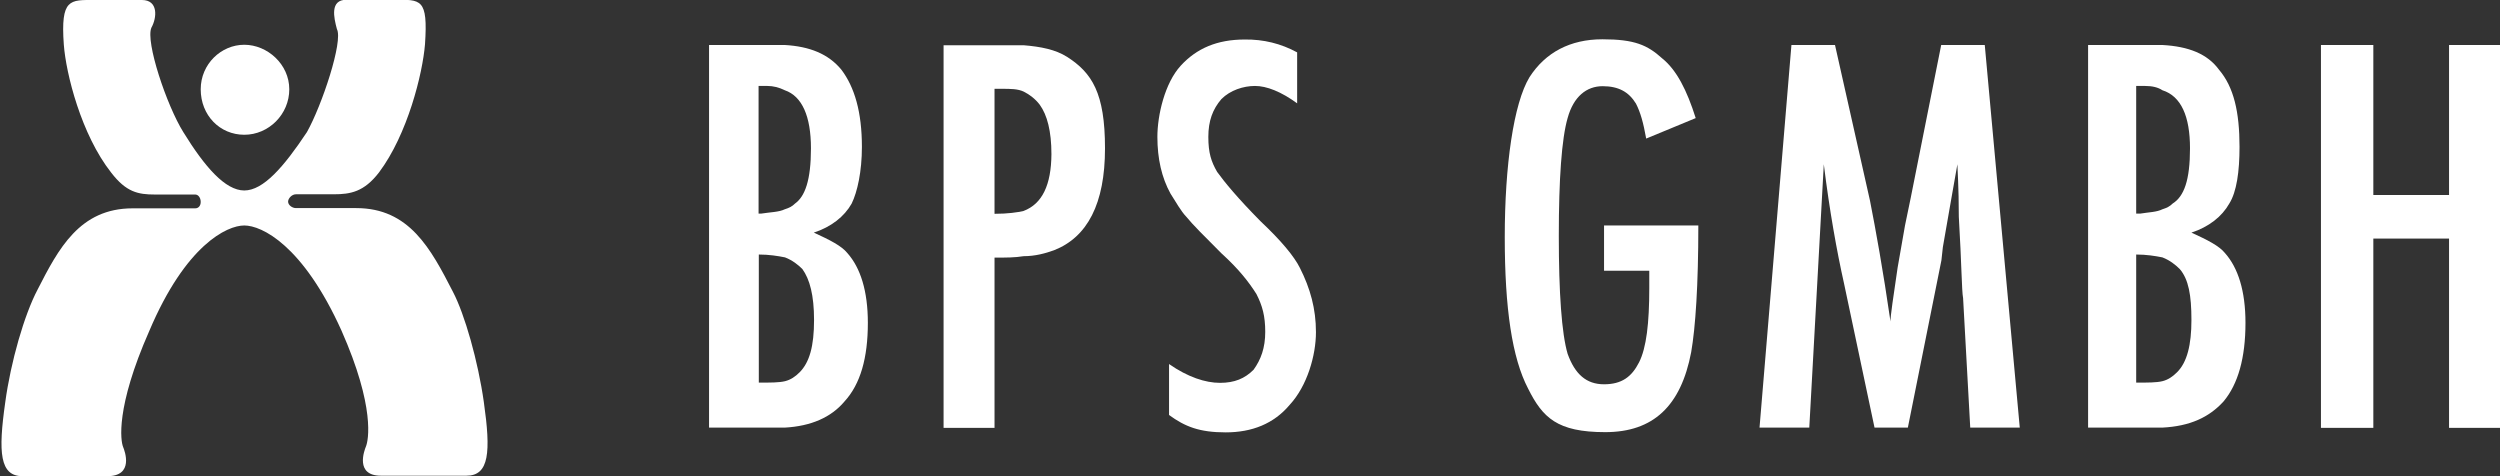
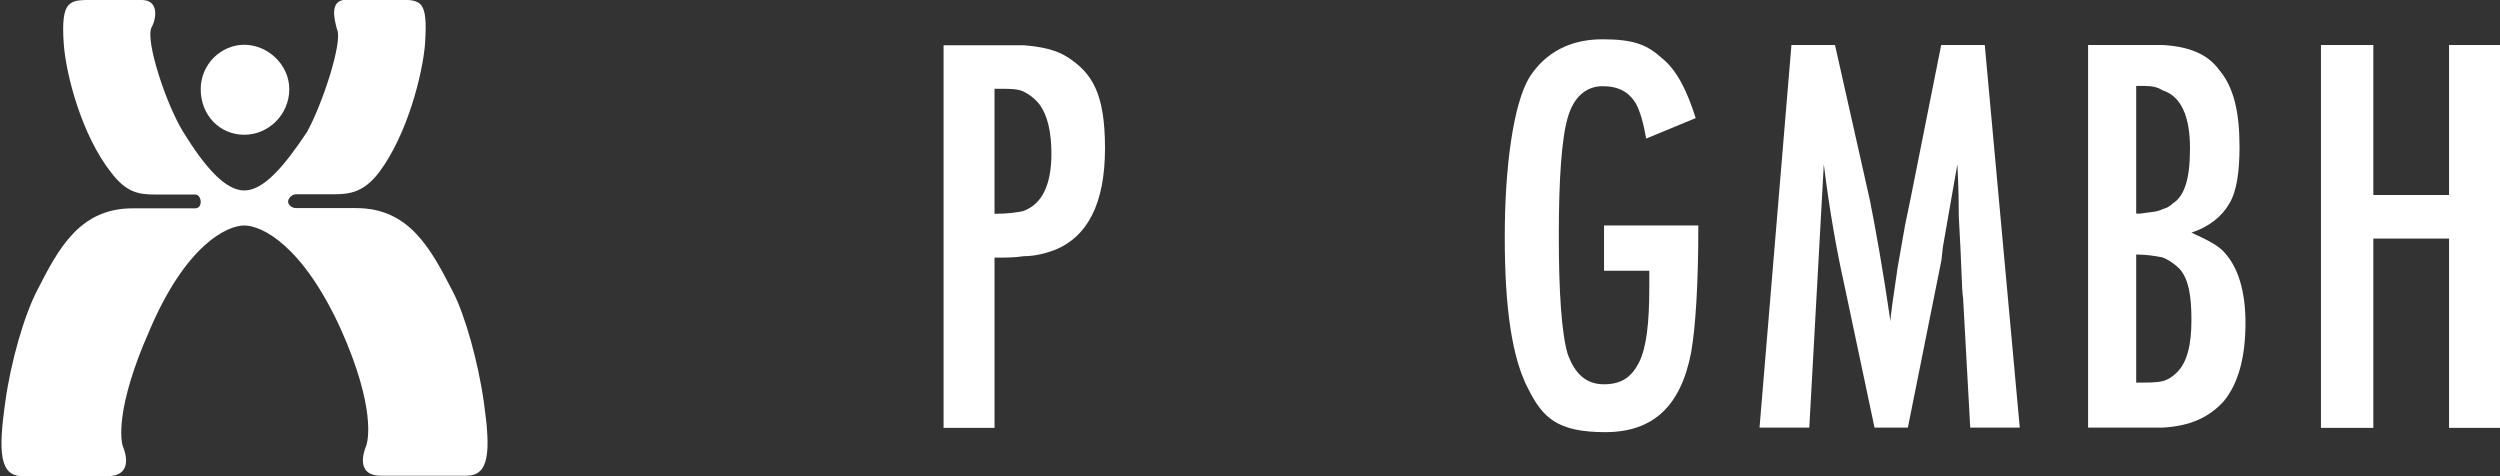
<svg xmlns="http://www.w3.org/2000/svg" id="Ebene_1" version="1.1" viewBox="0 0 1050 200">
  <rect x="0" y="0" width="1050" height="200" fill="#333333" stroke="none" />
  <defs>
    <style>
      .st0, .st1 {
        fill: #fff;
      }

      .st1 {
        fill-rule: evenodd;
      }
    </style>
  </defs>
  <g>
    <path class="st1" d="M84.3,37.5c0-10.6,8.6-18.7,18.3-18.7s18.9,8.2,18.9,18.7-8.6,19.1-18.9,19.1-18.3-8.2-18.3-19.1" />
    <path class="st1" d="M102.6,94.7c-7.3,0-24.6,8.2-39.9,44.3-14.3,32.4-12,46.3-11,48.7.7,1.7,4.7,12.3-6.7,12.3H9.5c-9.6,0-10.3-9.9-7.3-31,2.3-17,8-36.8,13.6-47.4,8.7-17,17.6-34.1,39.9-34.1h26.3c1.3,0,2.3-1,2.3-2.7s-1-3.1-2.3-3.1h-17c-7,0-12-1-18.3-9.2-12.6-16-19-41.6-19.9-53.8C25.4-.7,29.4,0,39.7,0h19.9c7,0,6.3,7.5,4,11.6-2.6,5.8,6.4,32.7,13.4,43.9,9,14.6,17.6,24.5,25.6,24.5s16.6-9.9,26.3-24.5c6.3-11.2,15.3-38.2,12.6-43.3-1.3-4.8-3-12.3,4-12.3h20c11.3,0,14.3-.7,13,18.7-1,12.3-7.3,37.8-19.3,53.8-6.3,8.2-12,9.2-19,9.2h-15.9c-1.7,0-3.3,1.7-3.3,3.1s1.7,2.7,3.3,2.7h25.3c22.3,0,31.3,17,40.6,35.1,5,9.5,10.6,29.3,13,46.3,3,21.1,2.3,31-7.3,31h-35.9c-11,0-7-10.6-6.3-12.3,1-2.4,4-16.4-10.3-48.7-16.2-35.9-33.5-44.1-40.8-44.1" />
  </g>
  <g>
    <polygon class="st0" points="974.8 18.9 996.8 18.9 996.8 81.9 1028.6 81.9 1028.6 18.9 1050 18.9 1050 179.7 1028.6 179.7 1028.6 100.2 996.8 100.2 996.8 179.7 974.8 179.7 974.8 18.9" />
    <path class="st0" d="M673.6,94.7h39.7c0,25.1-1.2,42.8-3,53.2-4.3,22.6-15.9,33.6-36.1,33.6s-26.3-6.1-32.4-18.3c-6.7-12.8-9.8-33.6-9.8-63.6s3.7-56.2,10.4-67.2c6.7-10.4,17.1-15.9,30.6-15.9s18.9,2.4,25.1,8c6.1,4.9,10.4,13.4,14.1,25.1l-20.8,8.6c-1.2-6.7-2.4-11-4.3-14.7-3-4.9-7.3-7.3-14-7.3s-12.2,4.3-14.7,13.4c-2.5,8.6-3.7,25.7-3.7,49.5s1.2,41,3.7,49.5c3.1,8.6,7.9,12.8,15.3,12.8s11.6-3.1,14.7-9.2c3.1-6.1,4.3-16.5,4.3-31.2v-7.3h-19v-19h0Z" />
    <path class="st0" d="M752.4,18.9h18.3l14.7,65.4c2.4,12.2,5.5,29.3,8.6,50.7,0-2.4,1.2-10.4,3-22.6l3.1-17.7,2.4-11.6,12.8-64.2h18.3l14.7,160.7h-20.8l-3-54.4c-.6-3.1-.6-14.1-1.8-34.2,0-12.8-.6-20.2-.6-22-1.8,9.8-3.7,21.4-6.1,34.8l-.6,5.5-14.1,70.3h-14l-12.8-60.5c-3-13.4-6.1-30.6-8.5-50.1l-6.1,110.6h-20.9l13.4-160.7Z" />
-     <path class="st0" d="M544.8,22v21.4c-6.7-4.9-12.8-7.3-17.7-7.3s-10.4,1.8-14.1,5.5c-3.7,4.3-5.5,9.2-5.5,15.9s1.2,10.4,3.7,14.7c3.1,4.3,8.6,11,18.3,20.8,8.5,8,14.1,14.7,16.5,19.6,4.3,8.5,6.7,17.1,6.7,26.9s-3.7,22.6-11,30.5c-6.7,8-15.9,11.6-26.9,11.6s-17.1-2.4-23.8-7.3v-21.4c7.9,5.5,15.3,7.9,21.4,7.9s10.4-1.8,14.1-5.5c3.1-4.3,4.9-9.2,4.9-15.9s-1.2-11-3.7-15.9c-3.1-4.9-7.3-10.4-14.7-17.1-7.3-7.3-12.2-12.2-14.7-15.3-2.4-2.5-4.3-6.1-6.7-9.8-3.7-6.7-5.5-14.7-5.5-23.8s3.1-22.6,9.8-29.9c6.7-7.3,15.3-11,26.9-11,7.9-.1,15.2,1.7,22,5.4h0Z" />
    <path class="st0" d="M934.5,106.3c-2.4-3-7.3-5.5-14.1-8.6,7.3-2.4,12.8-6.7,15.9-12.2,3.1-4.9,4.3-13.5,4.3-23.8,0-14.7-2.4-25.1-8.6-32.4-4.9-6.7-12.8-9.8-23.8-10.4h-31.2v160.7h31.2c11.6-.6,19.6-4.3,25.7-11,6.1-7.3,9.2-18.3,9.2-33,0-13.4-3.1-23.1-8.6-29.3ZM897.2,36.1h3.7c3.1,0,5.5.6,7.3,1.8,7.9,2.5,11.6,11,11.6,24.4s-2.5,20.2-7.3,23.2c-1.2,1.2-2.4,1.8-4.3,2.4-2.4,1.2-5.5,1.2-9.2,1.8h-1.8v-53.6ZM914.3,156.4c-1.8,1.8-3.7,3.1-6.1,3.7s-6.1.6-11,.6v-53.8c4.3,0,8,.6,11,1.2,3.1,1.2,5.5,3.1,7.3,4.9,3.7,4.3,4.9,11,4.9,21.4s-1.8,17.8-6.1,22Z" />
-     <path class="st0" d="M355.9,106.3c-2.4-3-7.3-5.5-14.1-8.6,7.3-2.4,12.8-6.7,15.9-12.2,2.4-4.9,4.3-13.5,4.3-23.8,0-14.7-3.1-25.1-8.6-32.4-5.5-6.7-13.4-9.8-23.8-10.4h-31.8v160.7h31.8c11-.6,19.5-4.3,25.1-11,6.7-7.3,9.8-18.3,9.8-33,0-13.4-3.1-23.1-8.6-29.3ZM318.6,36.1h3.7c2.4,0,4.9.6,7.3,1.8,7.3,2.5,11,11,11,24.4s-2.5,20.2-6.7,23.2c-1.2,1.2-2.4,1.8-4.3,2.4-2.4,1.2-6.1,1.2-9.8,1.8h-1.2v-53.6ZM335.8,156.4c-1.8,1.8-3.7,3.1-6.1,3.7-2.4.6-6.1.6-11,.6v-53.8c4.3,0,8,.6,11,1.2,3.1,1.2,5.5,3.1,7.3,4.9,3.1,4.3,4.9,11,4.9,21.4,0,11-1.9,17.8-6.1,22Z" />
    <path class="st0" d="M448.2,23.9c-4.9-3.1-11-4.3-18.3-4.9h-33.6v160.7h21.4v-71.5c4.9,0,8.6,0,12.2-.6,4.9,0,9.2-1.2,12.8-2.5,14-5.5,21.4-19.5,21.4-42.8s-5.5-31.7-15.9-38.4ZM429.9,88.6c-2.5.6-6.7,1.2-12.2,1.2v-52.5h3.1c3.6,0,6.7,0,9.2,1.2,2.4,1.2,4.9,3.1,6.7,5.5,3.1,4.3,4.9,11,4.9,20.8-.1,12.8-3.8,20.8-11.7,23.8Z" />
  </g>
</svg>